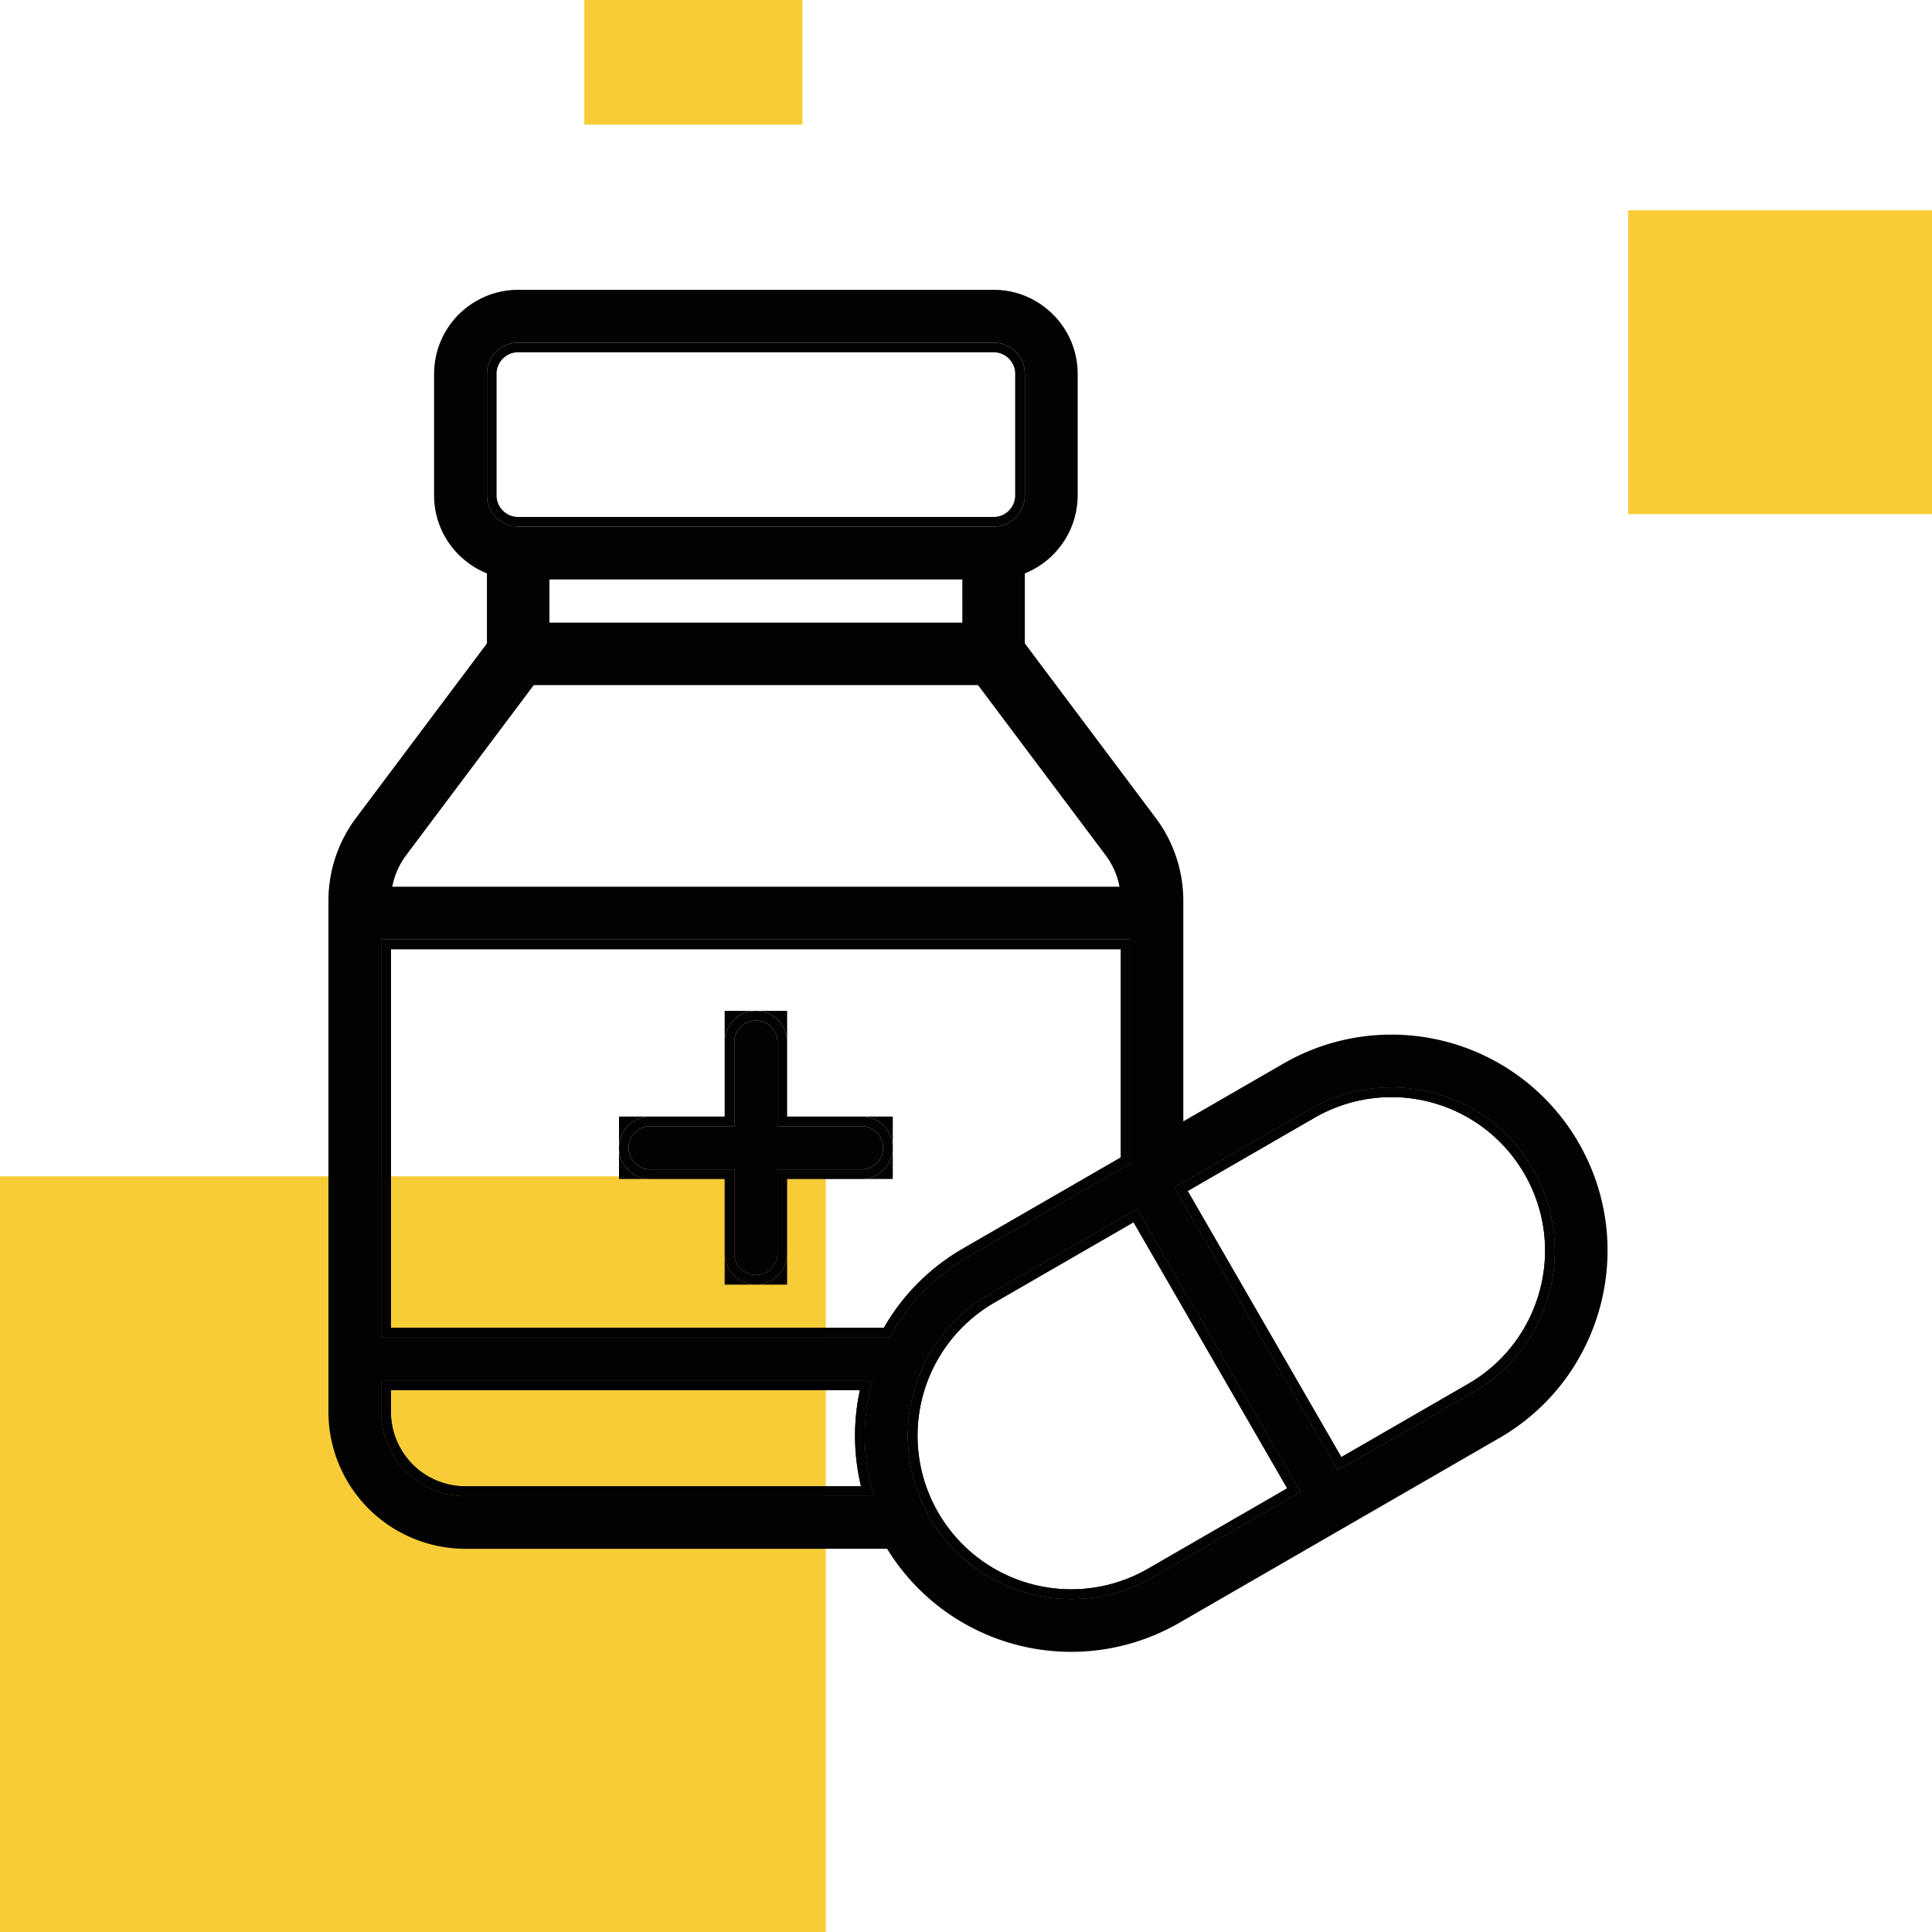
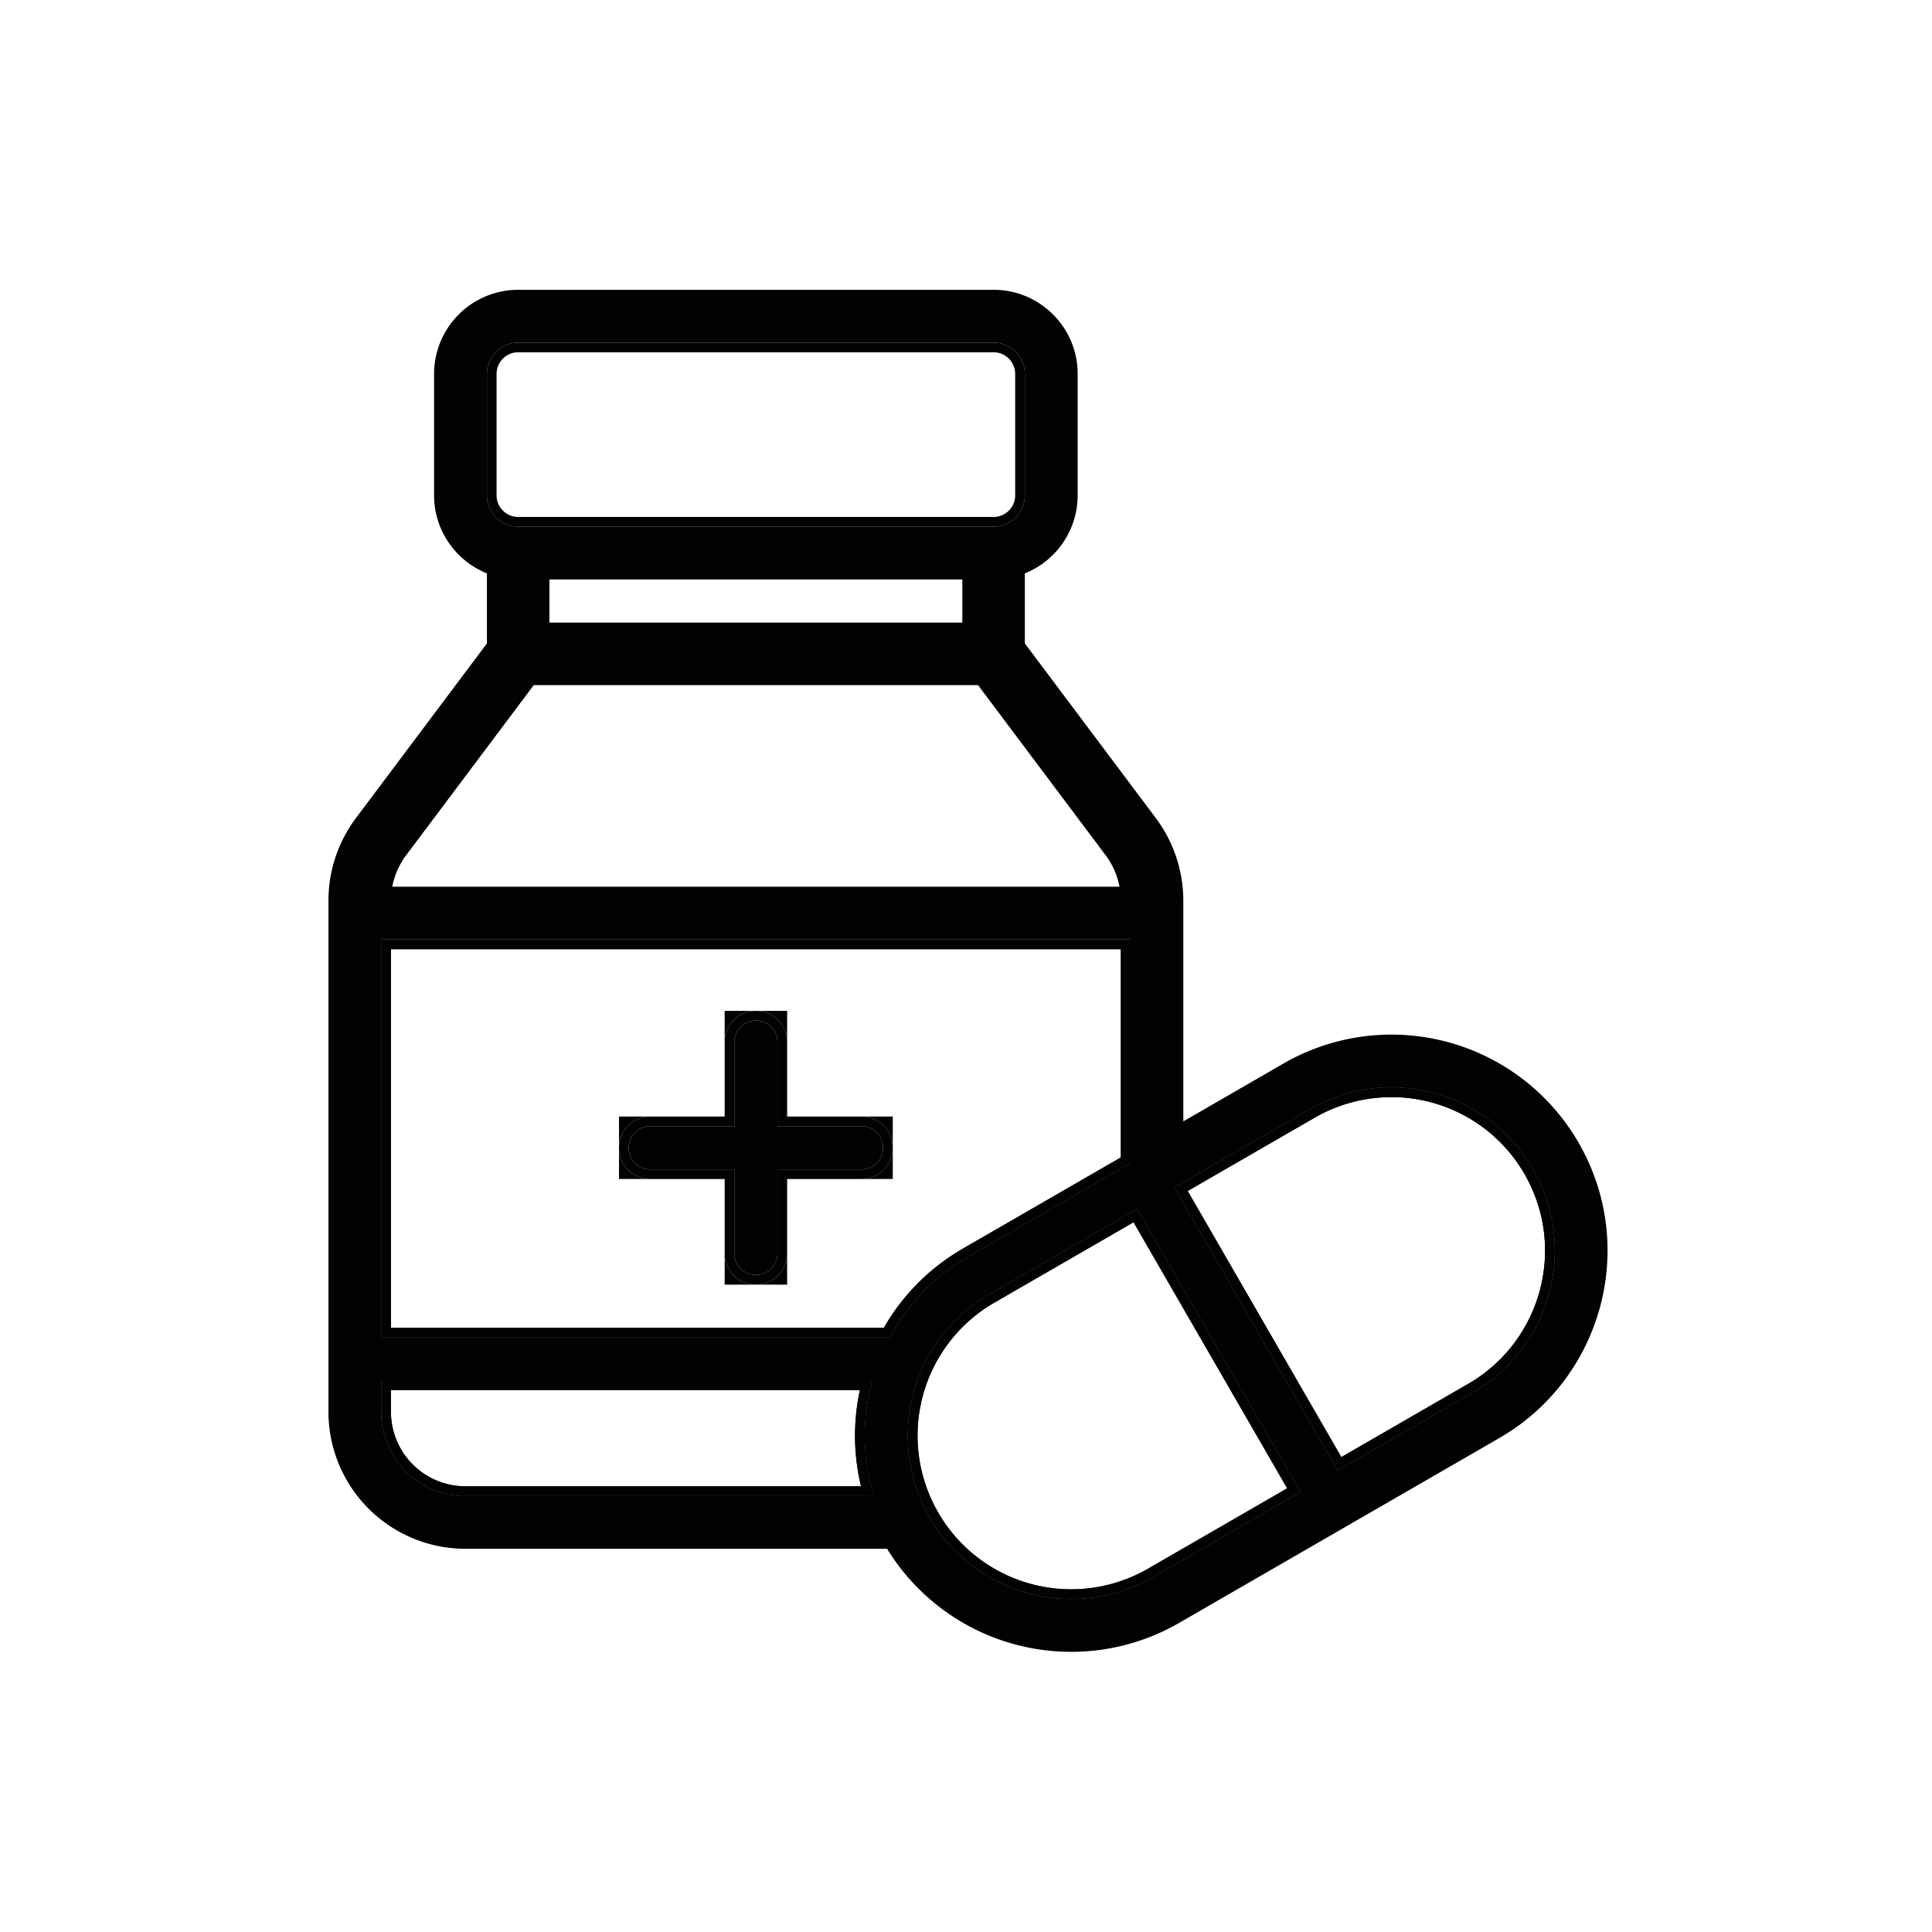
<svg xmlns="http://www.w3.org/2000/svg" fill="none" viewBox="0 0 100 100">
-   <path fill="#F8CC37" fill-rule="evenodd" d="M41.532 0h-11.29v6.45h11.29zm42.742 10.887H100v15.726H84.274zM0 60.887h42.742V100H0z" clip-rule="evenodd" />
  <path fill="#020203" fill-rule="evenodd" d="M37.508 53.94a1.617 1.617 0 1 1 3.234 0v3.851h3.851a1.617 1.617 0 1 1 0 3.235h-3.851v3.85a1.617 1.617 0 0 1-3.234 0v-3.85h-3.852a1.617 1.617 0 0 1 0-3.235h3.852zm1.617-1.117c-.617 0-1.117.5-1.117 1.117v4.351h-4.352a1.117 1.117 0 0 0 0 2.235h4.352v4.35a1.117 1.117 0 0 0 2.234 0v-4.35h4.351a1.117 1.117 0 0 0 0-2.235h-4.351V53.94c0-.617-.5-1.117-1.117-1.117" clip-rule="evenodd" />
  <path fill="#020203" d="M38.008 53.94a1.117 1.117 0 0 1 2.234 0v4.351h4.351a1.117 1.117 0 1 1 0 2.235h-4.351v4.35a1.117 1.117 0 0 1-2.234 0v-4.35h-4.352a1.117 1.117 0 0 1 0-2.235h4.352z" />
  <path fill="#020203" d="M37.508 53.94c0-.893.723-1.617 1.617-1.617h-1.617zm1.617-1.617c.893 0 1.617.724 1.617 1.617v-1.617zm5.468 5.468c.893 0 1.617.724 1.617 1.617v-1.617zm1.617 1.617c0 .893-.724 1.617-1.617 1.617h1.617zm-14.171 0c0-.893.724-1.617 1.617-1.617H32.04zm1.617 1.618a1.617 1.617 0 0 1-1.617-1.618v1.617h1.617Zm5.469 5.468a1.617 1.617 0 0 1-1.617-1.617v1.617zm1.617-1.617c0 .893-.724 1.617-1.617 1.617h1.617z" />
  <path fill="#020203" fill-rule="evenodd" d="M46.114 69.1a10.6 10.6 0 0 1 3.987-4.045l8.413-4.858V48.631h-38.78v20.597h26.308zm-25.88-19.97v19.597H45.75a11.1 11.1 0 0 1 4.102-4.106l8.163-4.713V49.13zm24.832 22.628.075-.31H19.735v1.632a4.357 4.357 0 0 0 4.102 4.344v.007h21.38l-.086-.316a10.7 10.7 0 0 1-.064-5.357Zm-.5 5.173a11.2 11.2 0 0 1-.057-4.982H20.234v1.13a3.856 3.856 0 0 0 3.852 3.852zm3.56 1.607A8.45 8.45 0 0 0 59.67 81.63l7.637-4.41-8.452-14.64-7.638 4.41a8.45 8.45 0 0 0-3.092 11.548Zm10.547-15.275-7.204 4.16a7.95 7.95 0 0 0-2.91 10.865 7.95 7.95 0 0 0 10.862 2.909l7.205-4.16zm20.667-2.749a8.45 8.45 0 0 0-11.546-3.094l-7.003 4.043 8.453 14.64 7.002-4.043c4.013-2.317 5.44-7.48 3.094-11.547Zm-.433.25a7.95 7.95 0 0 0-10.863-2.911l-6.57 3.793 7.953 13.774 6.57-3.793c3.775-2.18 5.117-7.038 2.91-10.863M25.203 25.64c0 .892.725 1.617 1.617 1.617h24.608c.892 0 1.617-.725 1.617-1.617v-6.289c0-.892-.725-1.617-1.617-1.617H26.82a1.62 1.62 0 0 0-1.617 1.617zm.5 0c0 .616.501 1.117 1.117 1.117h24.608c.616 0 1.117-.501 1.117-1.117v-6.289c0-.616-.501-1.117-1.117-1.117H26.82a1.12 1.12 0 0 0-1.117 1.1z" clip-rule="evenodd" />
  <path fill="#020203" fill-rule="evenodd" d="M46.114 69.1a10.6 10.6 0 0 1 3.987-4.045l8.413-4.858V48.631h-38.78v20.597h26.308zm33.226-8.586a8.45 8.45 0 0 0-11.546-3.094l-7.003 4.043 8.453 14.64 7.002-4.043c4.013-2.317 5.44-7.48 3.094-11.547ZM48.126 78.537A8.45 8.45 0 0 0 59.67 81.63l7.637-4.41-8.452-14.64-7.638 4.41a8.45 8.45 0 0 0-3.092 11.548Zm-3.06-6.78.075-.31H19.735v1.632a4.357 4.357 0 0 0 4.102 4.344v.007h21.38l-.086-.316a10.7 10.7 0 0 1-.064-5.357Zm-24.832-3.03V49.131h37.78V59.91l-8.163 4.713a11.1 11.1 0 0 0-4.102 4.106H20.234Zm24.332 8.203a11.2 11.2 0 0 1-.057-4.982H20.234v1.13a3.856 3.856 0 0 0 3.852 3.852zm6.903-9.508 7.204-4.16 7.953 13.774-7.205 4.16a7.95 7.95 0 0 1-10.862-2.909 7.95 7.95 0 0 1 2.91-10.865m27.438-6.66a7.95 7.95 0 0 0-10.863-2.91l-6.57 3.793 7.953 13.774 6.57-3.793c3.775-2.18 5.117-7.038 2.91-10.863Z" clip-rule="evenodd" />
  <path fill="#020203" fill-rule="evenodd" d="M26.82 15a4.356 4.356 0 0 0-4.352 4.351v6.29c0 .855.249 1.653.677 2.327a4.4 4.4 0 0 0 2.058 1.711v3.625l-6.786 9.048A7.13 7.13 0 0 0 17 46.602V73.08a7.093 7.093 0 0 0 7.086 7.085h21.83a11.176 11.176 0 0 0 15.122 3.833l16.576-9.57c5.307-3.065 7.2-9.898 4.094-15.281a11.18 11.18 0 0 0-15.281-4.095l-5.179 2.99v-11.44a7.14 7.14 0 0 0-1.417-4.25l-6.785-9.048v-3.625a4.36 4.36 0 0 0 2.734-4.039v-6.289c0-2.4-1.952-4.351-4.352-4.351zm0 12.257a1.62 1.62 0 0 1-1.617-1.617v-6.289a1.62 1.62 0 0 1 1.617-1.617h24.608c.892 0 1.617.725 1.617 1.617v6.29c0 .891-.725 1.616-1.617 1.616zm23.281 37.798a10.6 10.6 0 0 0-3.987 4.044l-.072.13H19.734V48.63h38.78v11.566zm17.693-7.635a8.45 8.45 0 0 1 11.546 3.093c2.347 4.067.92 9.23-3.094 11.547l-7.002 4.043-8.453-14.64zM59.67 81.63a8.45 8.45 0 0 1-11.545-3.092 8.45 8.45 0 0 1 3.093-11.548l7.637-4.41 8.452 14.64zM45.14 71.449l-.075.31a10.7 10.7 0 0 0 .064 5.356l.086.316h-21.38v-.007a4.357 4.357 0 0 1-4.102-4.344v-1.631zM21.006 44.29a3.9 3.9 0 0 0-.701 1.606h37.64a3.9 3.9 0 0 0-.701-1.606l-6.623-8.83H27.628l-6.623 8.83ZM49.81 32.226H28.437v-2.234h21.374z" clip-rule="evenodd" />
</svg>